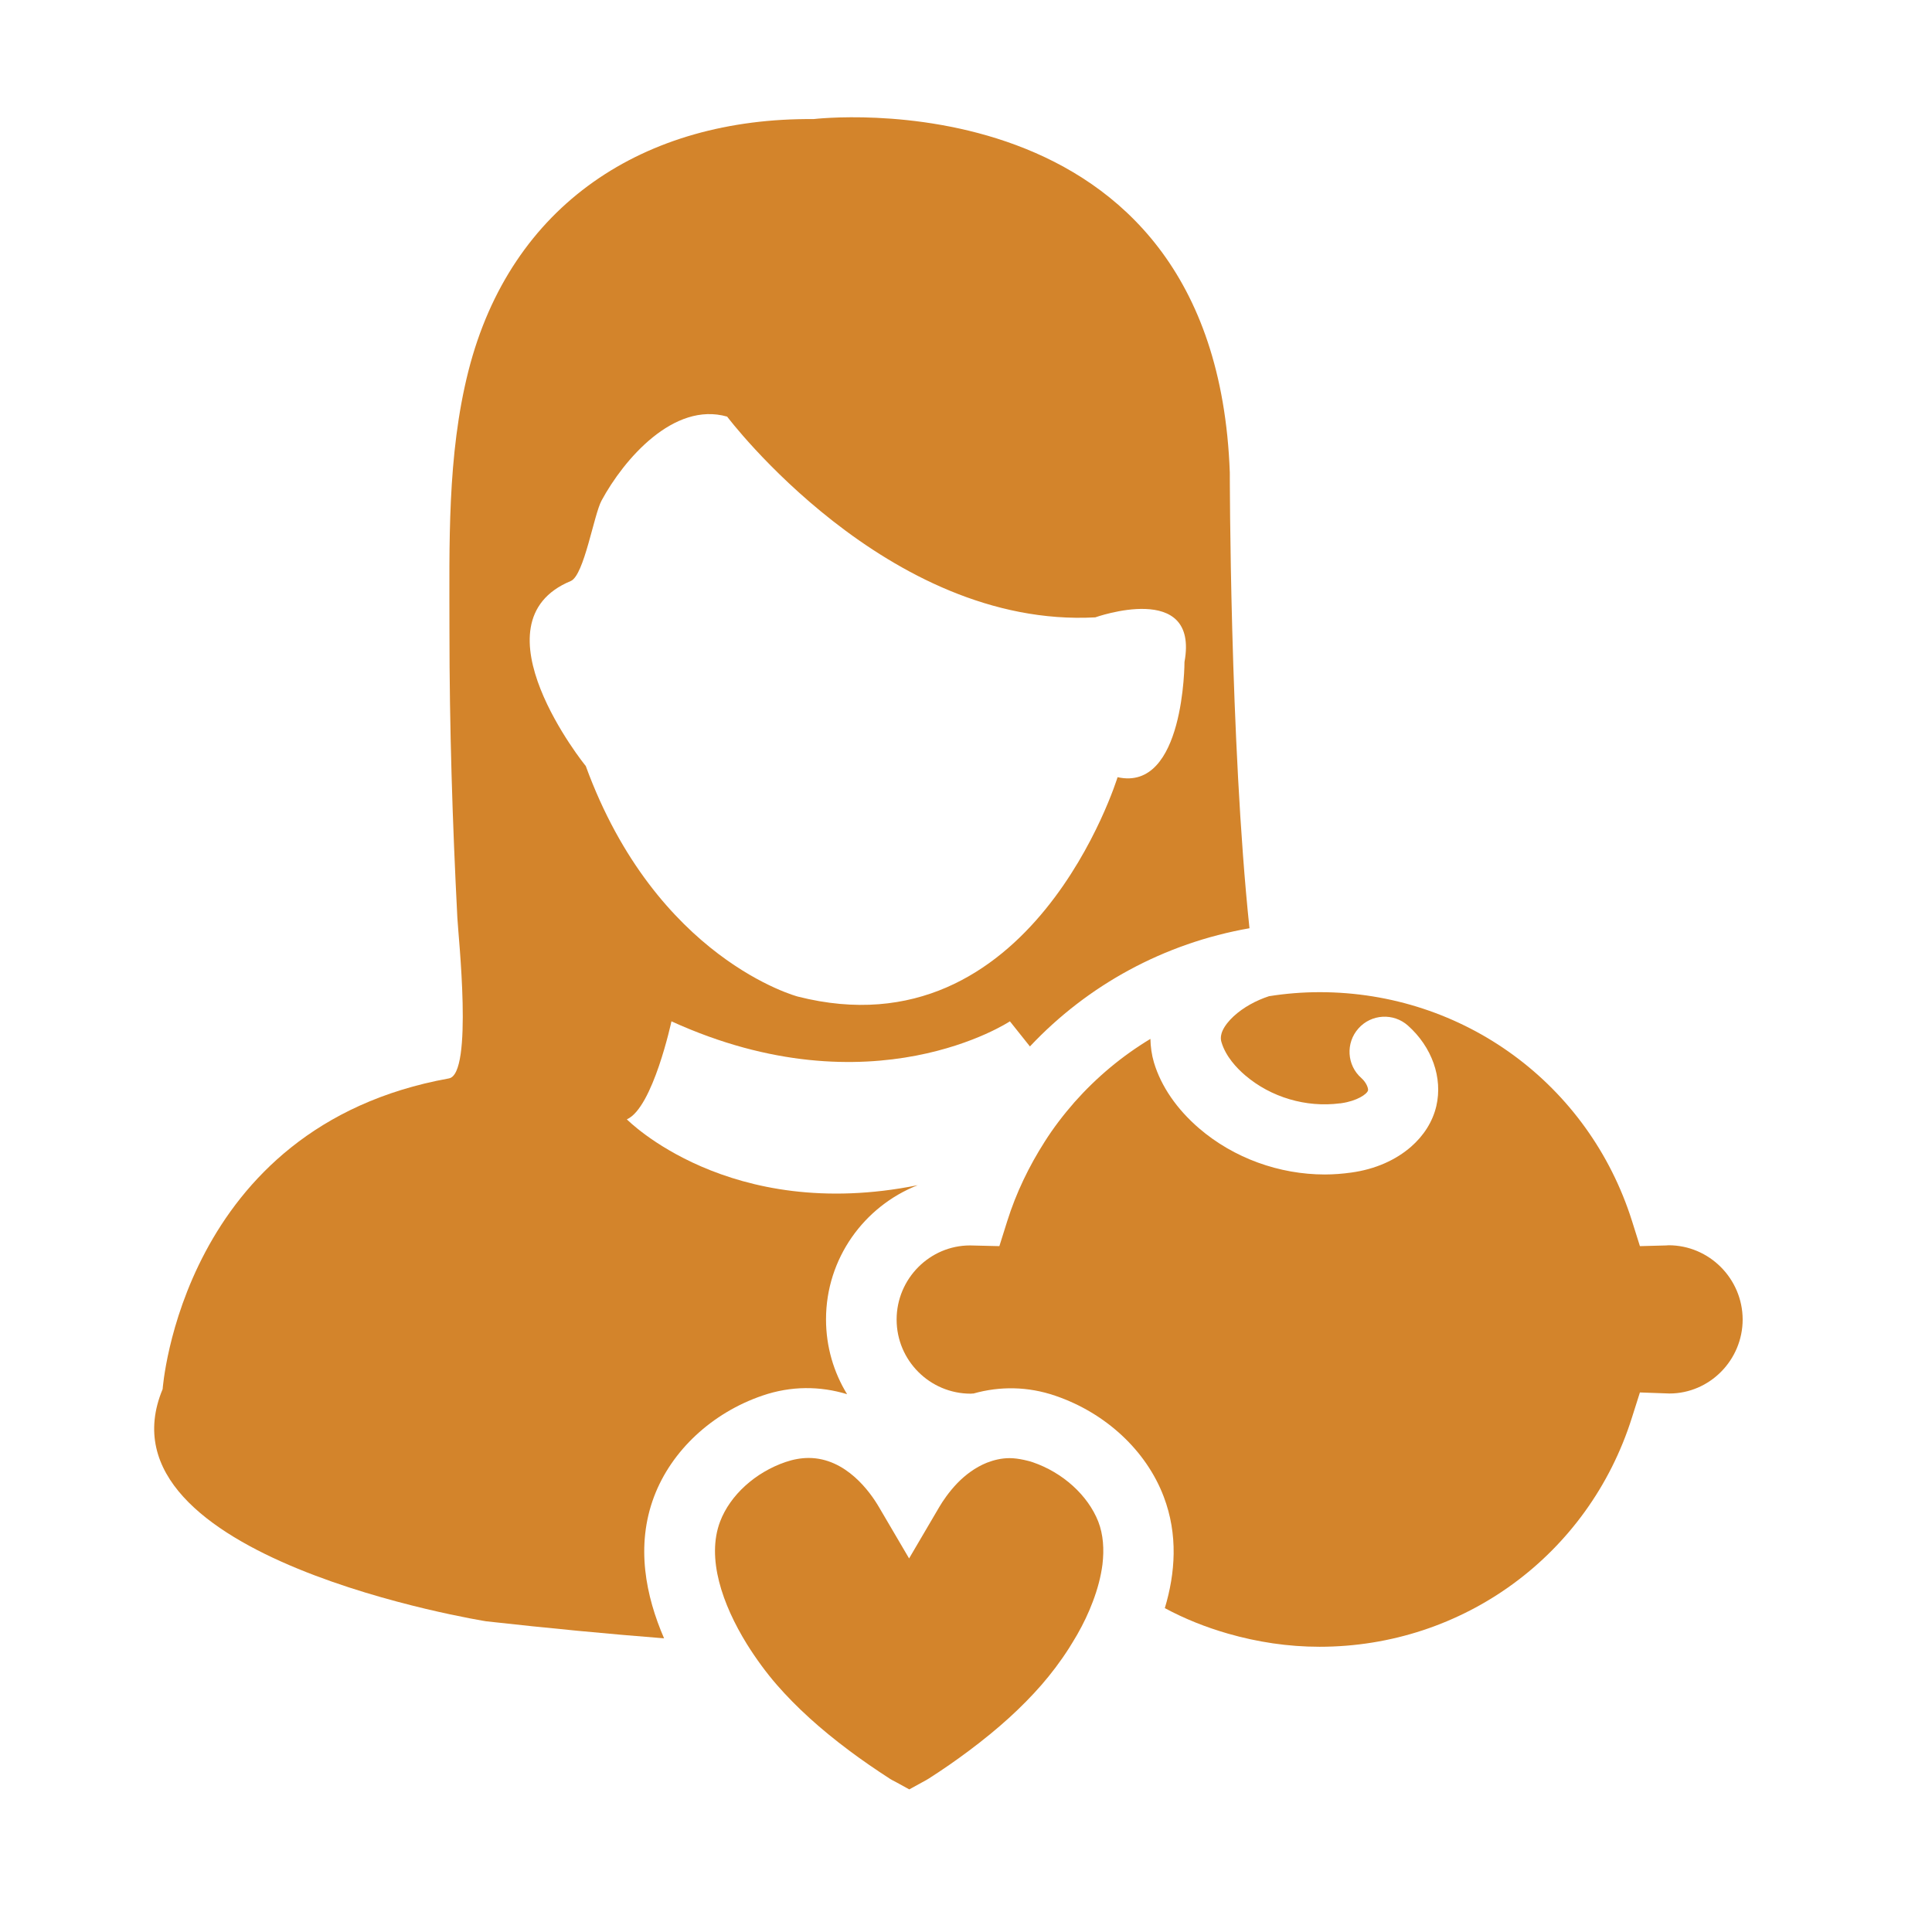
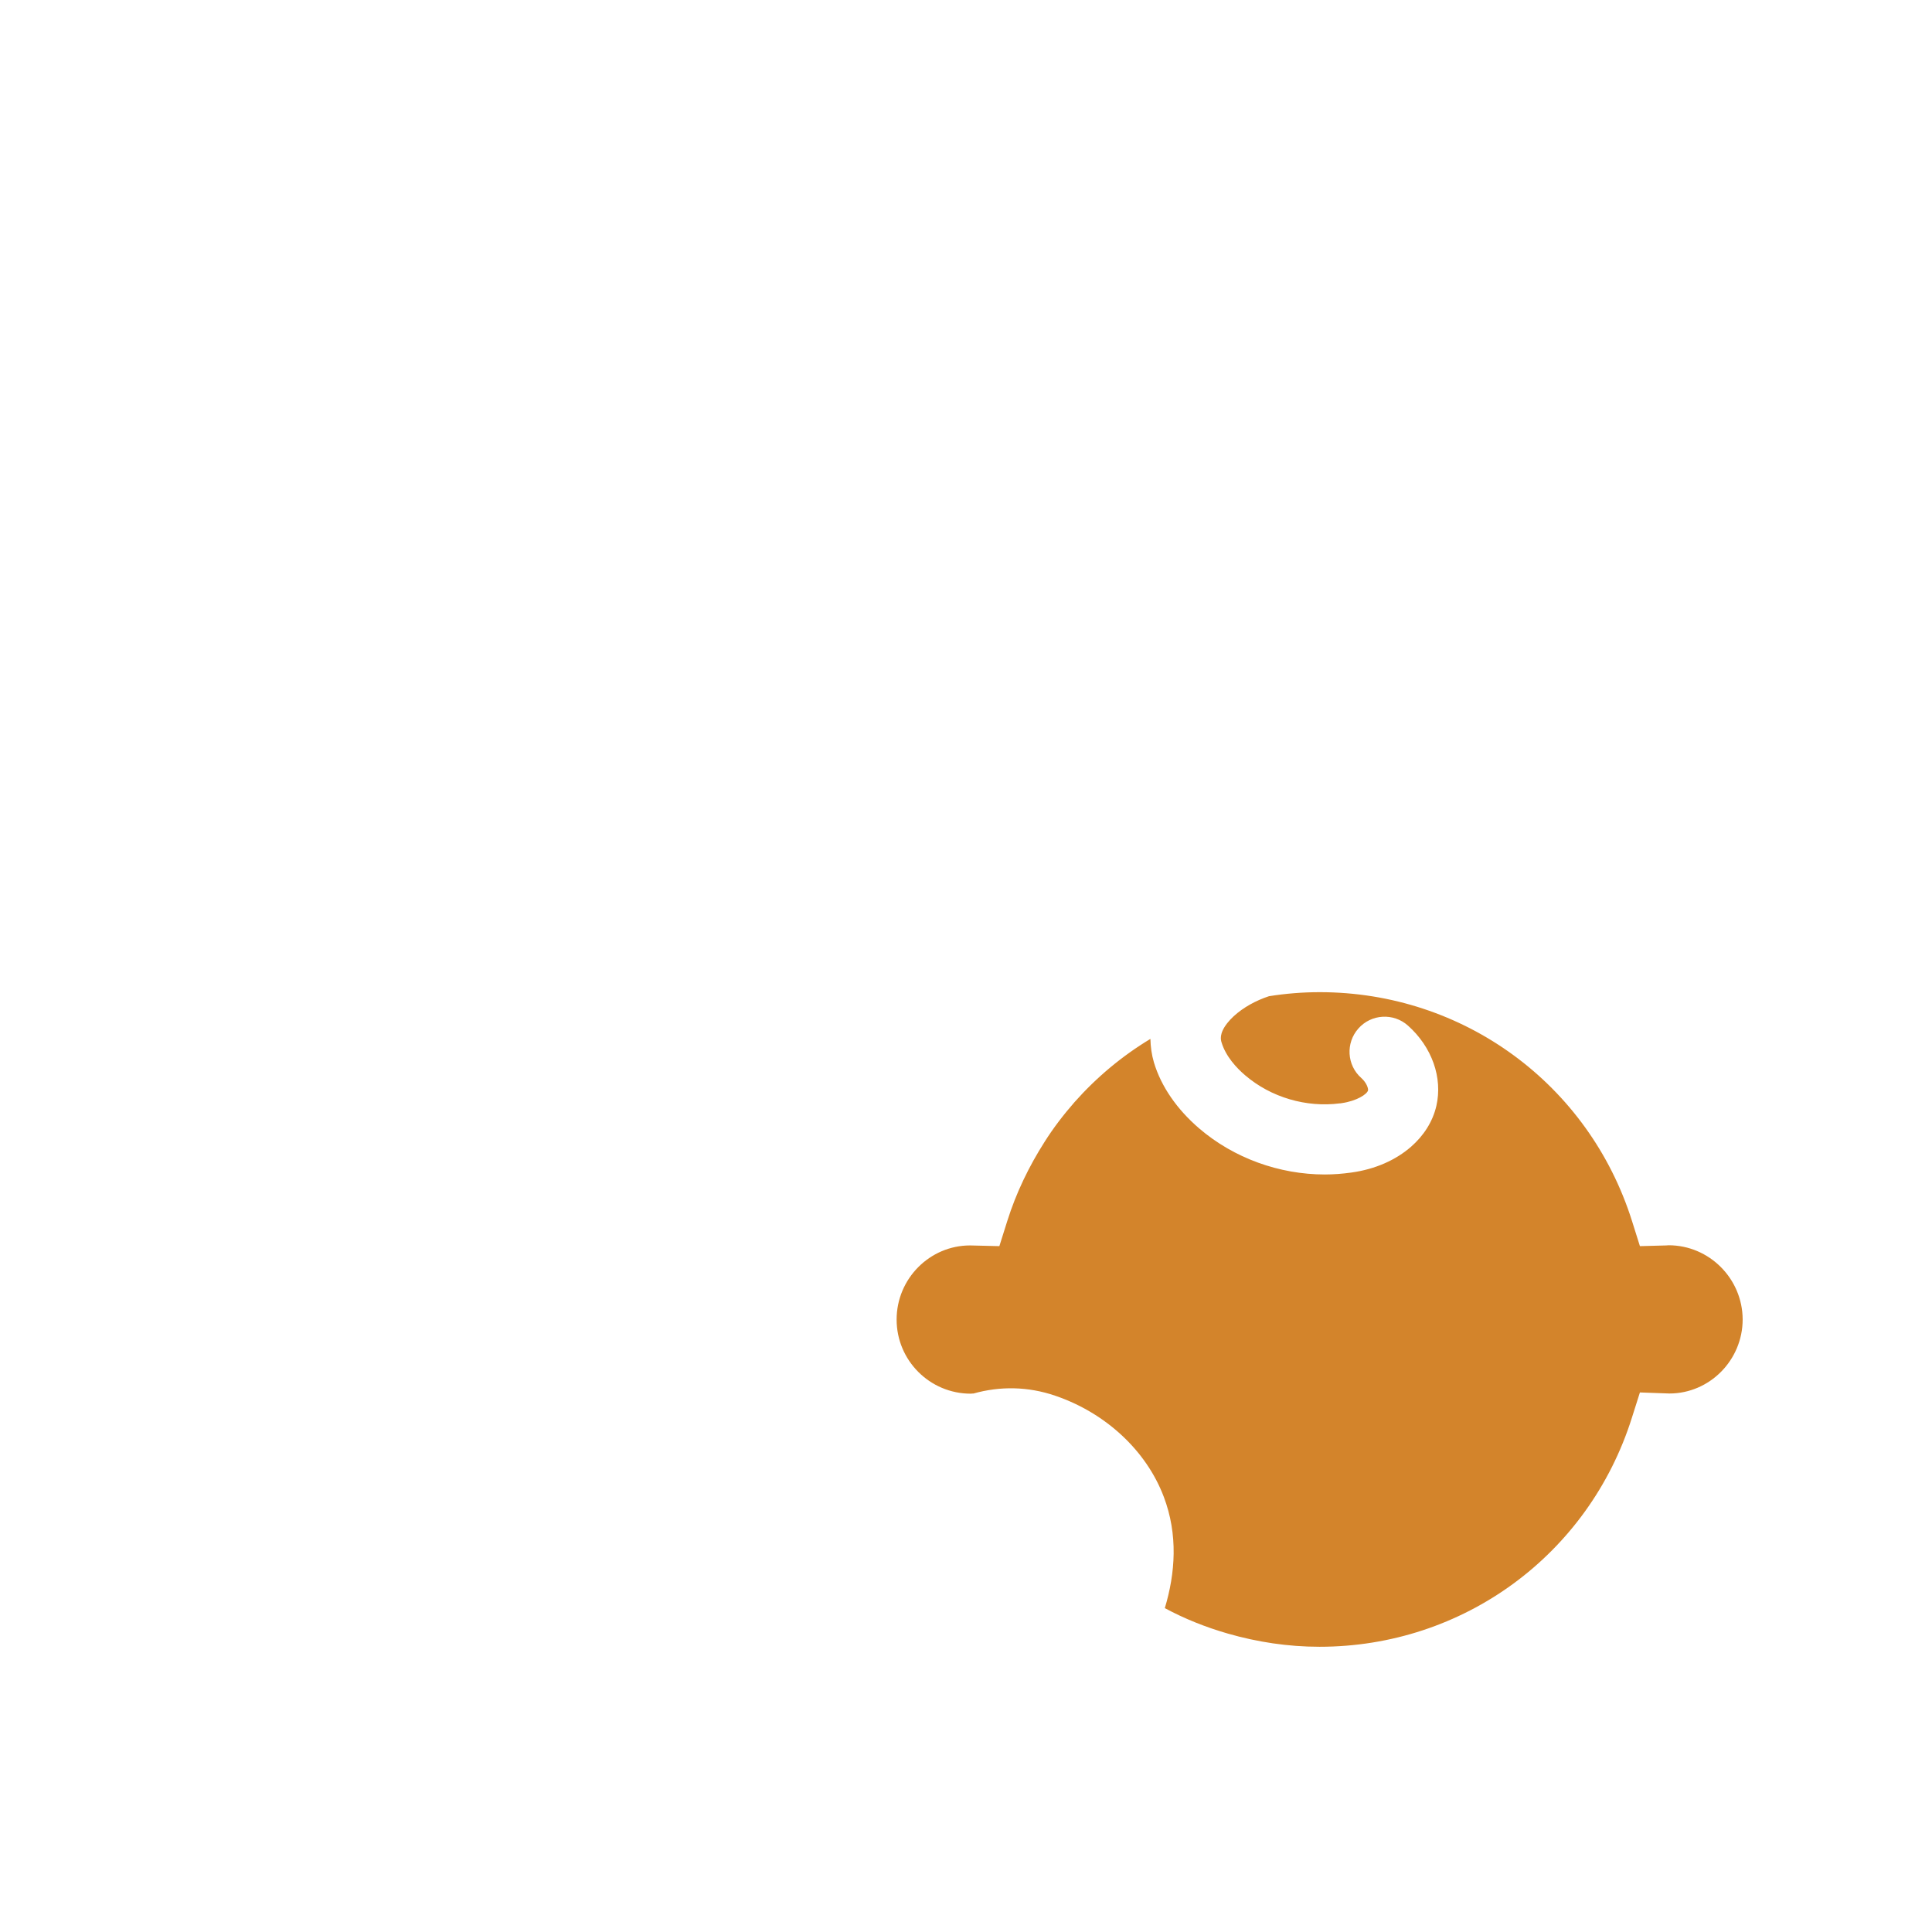
<svg xmlns="http://www.w3.org/2000/svg" version="1.1" id="Layer_1" x="0px" y="0px" viewBox="0 0 110 110" style="enable-background:new 0 0 110 110;" xml:space="preserve">
  <style type="text/css">
	.st0{fill:#D0812B;}
	.st1{clip-path:url(#SVGID_2_);}
	.st2{filter:url(#Adobe_OpacityMaskFilter);}
	.st3{fill:url(#SVGID_8_);}
	.st4{mask:url(#SVGID_7_);}
	.st5{fill:#502E1A;}
	.st6{fill:none;stroke:#D0812B;stroke-miterlimit:10;}
	.st7{fill:#86561B;}
	.st8{fill:none;stroke:#86561B;stroke-miterlimit:10;}
	.st9{clip-path:url(#SVGID_16_);}
	.st10{clip-path:url(#SVGID_18_);}
	.st11{fill:none;stroke:#D0812B;stroke-width:5.947;stroke-linecap:round;stroke-linejoin:round;stroke-miterlimit:10;}
	.st12{fill:none;stroke:#1F1F66;stroke-width:0.776;stroke-miterlimit:10;}
	.st13{fill:none;stroke:#000000;stroke-width:6.984;stroke-linecap:round;stroke-linejoin:round;stroke-miterlimit:10;}
	.st14{fill:#FFFFFF;}
	.st15{fill:none;stroke:#000000;stroke-width:3.492;stroke-linecap:round;stroke-linejoin:round;stroke-miterlimit:10;}
	.st16{fill:#F8F8FA;}
	.st17{fill:none;stroke:#BA7B00;stroke-width:6.984;stroke-linecap:round;stroke-linejoin:round;stroke-miterlimit:10;}
	.st18{fill:none;stroke:#FFFFFF;stroke-width:3.492;stroke-linecap:round;stroke-linejoin:round;stroke-miterlimit:10;}
	.st19{fill:#FFC796;}
	.st20{fill:#351A0B;}
	.st21{clip-path:url(#SVGID_34_);}
	.st22{opacity:0.44;fill:url(#SVGID_41_);}
	.st23{opacity:0.31;fill:url(#SVGID_42_);}
	.st24{opacity:0.31;fill:url(#SVGID_43_);}
	.st25{fill:#C6802C;}
	.st26{clip-path:url(#SVGID_45_);}
	.st27{fill:none;stroke:#D0812B;stroke-width:28;stroke-linecap:round;stroke-linejoin:round;stroke-miterlimit:10;}
	.st28{fill:none;stroke:#D0812B;stroke-width:13.242;stroke-linecap:round;stroke-linejoin:round;stroke-miterlimit:10;}
	.st29{fill:none;stroke:#FFFFFF;stroke-width:19.37;stroke-linecap:round;stroke-linejoin:round;stroke-miterlimit:10;}
	.st30{fill:none;stroke:#CA802C;stroke-width:12.306;stroke-linecap:round;stroke-linejoin:round;stroke-miterlimit:10;}
	.st31{fill:#CA802C;}
	.st32{fill:none;stroke:#FFFFFF;stroke-width:13.698;stroke-miterlimit:10;}
	.st33{fill:#D0812B;stroke:#FFFFFF;stroke-width:13.698;stroke-miterlimit:10;}
	.st34{fill:none;stroke:#000000;stroke-width:8;stroke-linecap:round;stroke-linejoin:round;stroke-miterlimit:10;}
	.st35{fill:#D0812B;stroke:#FFFFFF;stroke-width:8.905;stroke-miterlimit:10;}
	.st36{fill:none;stroke:#FFFFFF;stroke-width:13.077;stroke-linecap:round;stroke-linejoin:round;stroke-miterlimit:10;}
	.st37{fill:#FF9800;}
	.st38{fill:none;stroke:#FFFFFF;stroke-width:10;stroke-miterlimit:10;}
	.st39{fill:none;stroke:#FF9800;stroke-width:13;stroke-miterlimit:10;}
	.st40{fill:none;stroke:#FFFFFF;stroke-width:5;stroke-miterlimit:10;}
	.st41{fill:none;stroke:#D0812B;stroke-width:0.696;stroke-miterlimit:10;}
	.st42{fill:#D3842B;}
	.st43{fill:none;}
	.st44{fill:#D3842B;stroke:#FFFFFF;stroke-width:5.793;stroke-linecap:round;stroke-linejoin:round;stroke-miterlimit:10;}
	.st45{fill:#D0812B;stroke:#FFFFFF;stroke-width:3;stroke-miterlimit:10;}
</style>
  <g>
-     <path class="st43" d="M58.65,59.57l-1.14-1.43c0,0-7.83,5.21-19.27,0c0,0-1.06,4.95-2.54,5.58c0,0,5.8,5.92,16.56,3.75   c0.55-0.22,1.12-0.38,1.72-0.48C55.06,64.19,56.67,61.68,58.65,59.57z" />
    <path class="st43" d="M45.41,56.74c13.34,3.39,18.21-12.49,18.21-12.49c3.81,0.85,3.81-6.56,3.81-6.56   c0.85-4.66-5.08-2.54-5.08-2.54c-11.86,0.64-20.96-11.43-20.96-11.43c-3.03-0.87-5.88,2.43-7.15,4.78   c-0.43,0.81-0.98,4.25-1.75,4.58c-5.72,2.38,0.85,10.54,0.85,10.54C37.36,54.62,45.41,56.74,45.41,56.74z" />
-     <path class="st42" d="M37.24,85.21c0.99-2.62,3.3-4.77,6.17-5.75c1.63-0.56,3.28-0.55,4.82-0.08c-0.76-1.24-1.2-2.7-1.2-4.26   c0-3.47,2.17-6.44,5.22-7.64c-10.76,2.17-16.56-3.75-16.56-3.75c1.48-0.64,2.54-5.58,2.54-5.58c11.43,5.21,19.27,0,19.27,0   l1.14,1.43c3.29-3.5,7.65-5.88,12.5-6.73c-1.12-10.62-1.12-25.95-1.12-25.95C69.19,4.03,46.32,6.78,46.32,6.78   c-9.64-0.08-17.24,4.85-19.65,14.34c-1.22,4.82-1.08,9.89-1.08,14.82c0,5.44,0.17,10.87,0.45,16.31c0.05,1.03,0.91,8.9-0.48,9.15   c-15.24,2.75-16.3,17.69-16.3,17.69c-4.02,9.65,18.42,13.22,18.42,13.22c3.58,0.4,6.95,0.72,10.13,0.97   C36.77,90.88,36.18,88.02,37.24,85.21z M32.5,33.08c0.76-0.33,1.31-3.77,1.75-4.58c1.27-2.35,4.11-5.65,7.15-4.78   c0,0,9.1,12.07,20.96,11.43c0,0,5.93-2.12,5.08,2.54c0,0,0,7.41-3.81,6.56c0,0-4.87,15.88-18.21,12.49c0,0-8.05-2.12-12.07-13.13   C33.34,43.62,26.78,35.45,32.5,33.08z" />
    <g>
      <path class="st42" d="M95,70.9l-0.13,0.01l-1.5,0.04l-0.45-1.43c-2.46-7.8-9.6-13.03-17.78-13.03c-0.98,0-1.95,0.08-2.89,0.23    c-0.18,0.06-0.37,0.13-0.55,0.21c-0.71,0.31-1.4,0.78-1.83,1.33c-0.47,0.6-0.36,0.96-0.32,1.09c0.24,0.8,0.86,1.46,1.34,1.87    c1.47,1.26,3.48,1.85,5.4,1.6c0.03,0,0.06,0,0.09-0.01c0.86-0.12,1.46-0.51,1.51-0.73c0.02-0.11-0.08-0.43-0.38-0.7    c-0.83-0.73-0.9-2-0.17-2.82c0.73-0.83,2-0.9,2.82-0.17c1.37,1.22,1.99,2.97,1.62,4.58c-0.21,0.9-0.72,1.69-1.44,2.32    c-0.86,0.75-2.02,1.28-3.4,1.47c-0.5,0.07-1.01,0.11-1.51,0.11c-2.59,0-5.18-0.93-7.15-2.62c-1.27-1.09-2.17-2.39-2.58-3.76    c-0.13-0.44-0.19-0.89-0.2-1.34c-1.61,0.97-3.06,2.18-4.32,3.6c-0.62,0.71-1.2,1.46-1.71,2.27c-0.88,1.38-1.61,2.88-2.12,4.5    l-0.45,1.43l-1.67-0.04c-2.29,0-4.18,1.89-4.18,4.22c0,2.33,1.89,4.22,4.22,4.22l0.12-0.01l0.04,0c1.49-0.42,3.09-0.41,4.66,0.13    c2.87,0.98,5.18,3.13,6.17,5.75c0.82,2.16,0.66,4.35,0.06,6.34c1.13,0.61,2.34,1.09,3.59,1.45c1.67,0.48,3.42,0.75,5.22,0.75    c8.18,0,15.32-5.24,17.78-13.03l0.46-1.45l1.68,0.06c2.28,0,4.17-1.89,4.17-4.22C99.21,72.8,97.32,70.9,95,70.9z" />
-       <path class="st42" d="M58.79,83.25c-0.17-0.06-0.33-0.09-0.49-0.13c-0.28-0.06-0.56-0.1-0.82-0.1c-0.47,0-0.9,0.11-1.29,0.26    c-0.67,0.27-1.23,0.7-1.68,1.16c-0.48,0.5-0.83,1.02-1.03,1.36l-1.72,2.93l-1.72-2.93c-0.49-0.84-1.87-2.79-4-2.79    c-0.42,0-0.87,0.08-1.31,0.23c-1.73,0.59-3.16,1.89-3.73,3.39c-0.79,2.08,0.13,4.72,1.52,6.97c0.53,0.85,1.12,1.65,1.72,2.34    c1.11,1.27,2.45,2.49,4.11,3.73c0.72,0.54,1.49,1.07,2.34,1.62c0.05,0.03,0.19,0.11,0.37,0.2c0.25,0.14,0.49,0.27,0.71,0.39    c0.22-0.12,0.46-0.25,0.71-0.39c0.18-0.1,0.32-0.17,0.39-0.22c0.83-0.53,1.59-1.06,2.31-1.6c1.66-1.24,3-2.46,4.11-3.73    c0.54-0.62,1.09-1.34,1.58-2.11c0.16-0.25,0.31-0.51,0.46-0.76c0.35-0.61,0.65-1.24,0.89-1.88c0.27-0.71,0.46-1.42,0.55-2.12    c0.1-0.86,0.05-1.69-0.24-2.44C61.94,85.14,60.52,83.84,58.79,83.25z" />
    </g>
  </g>
</svg>